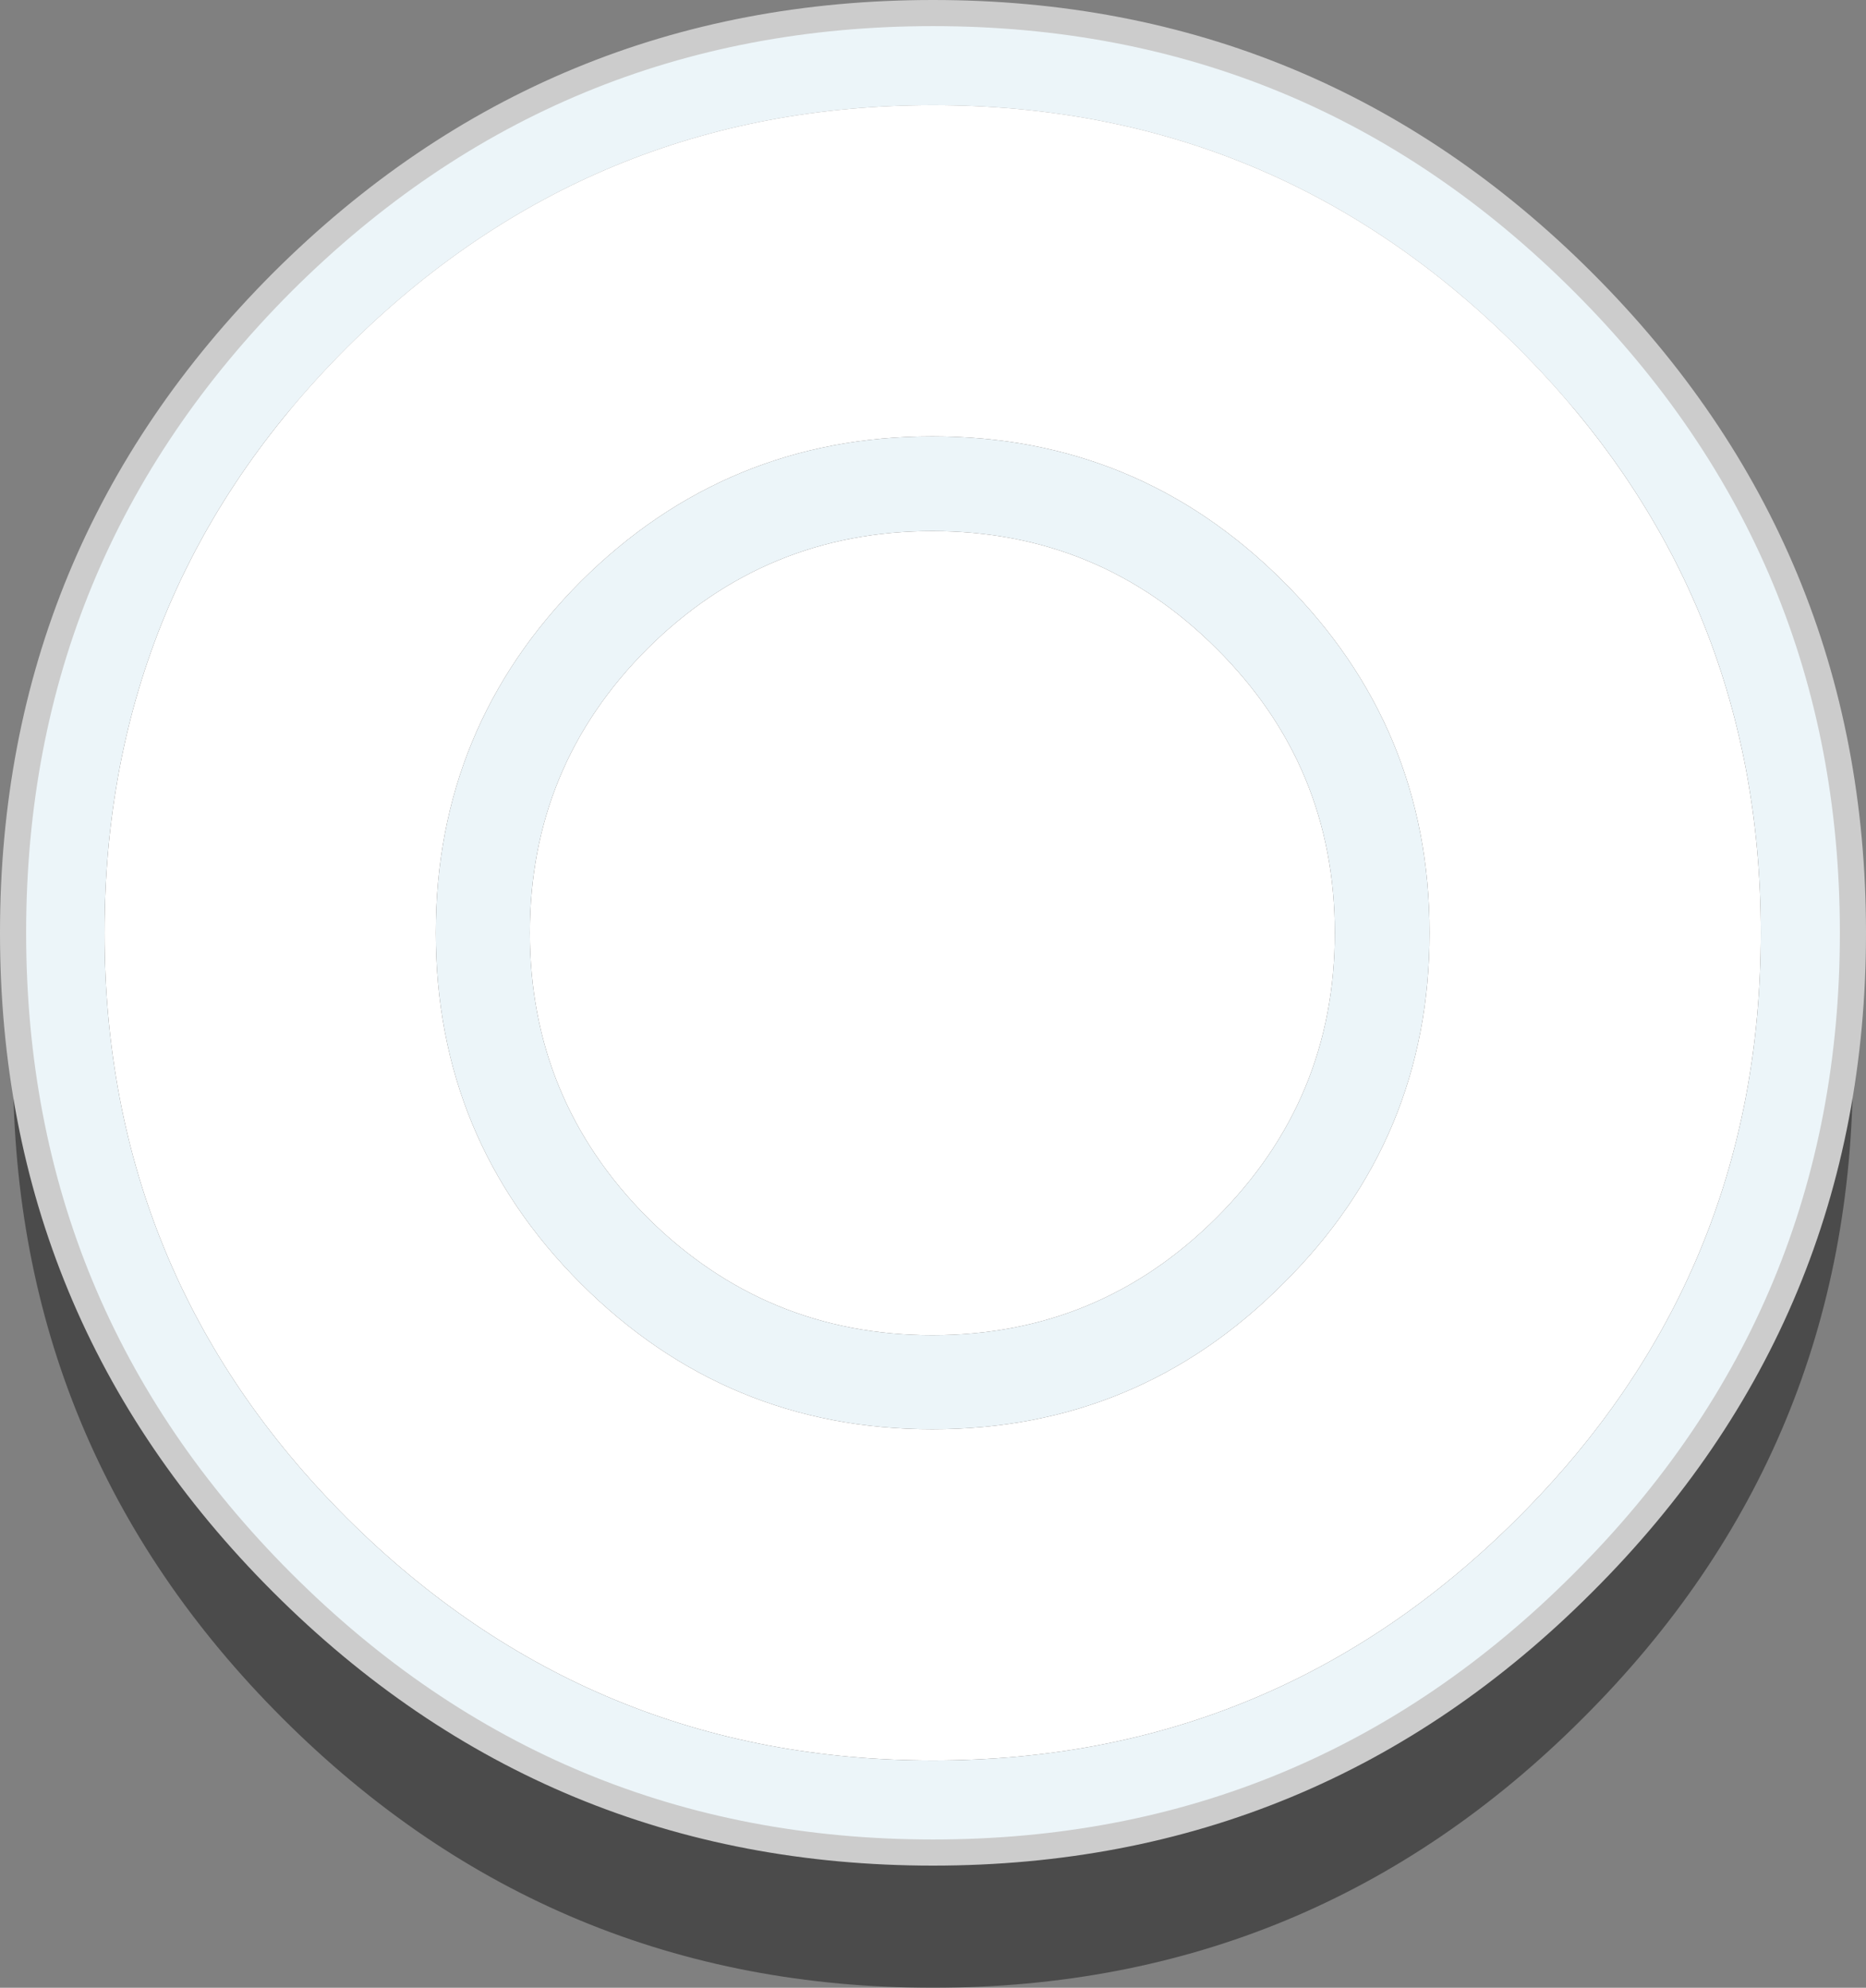
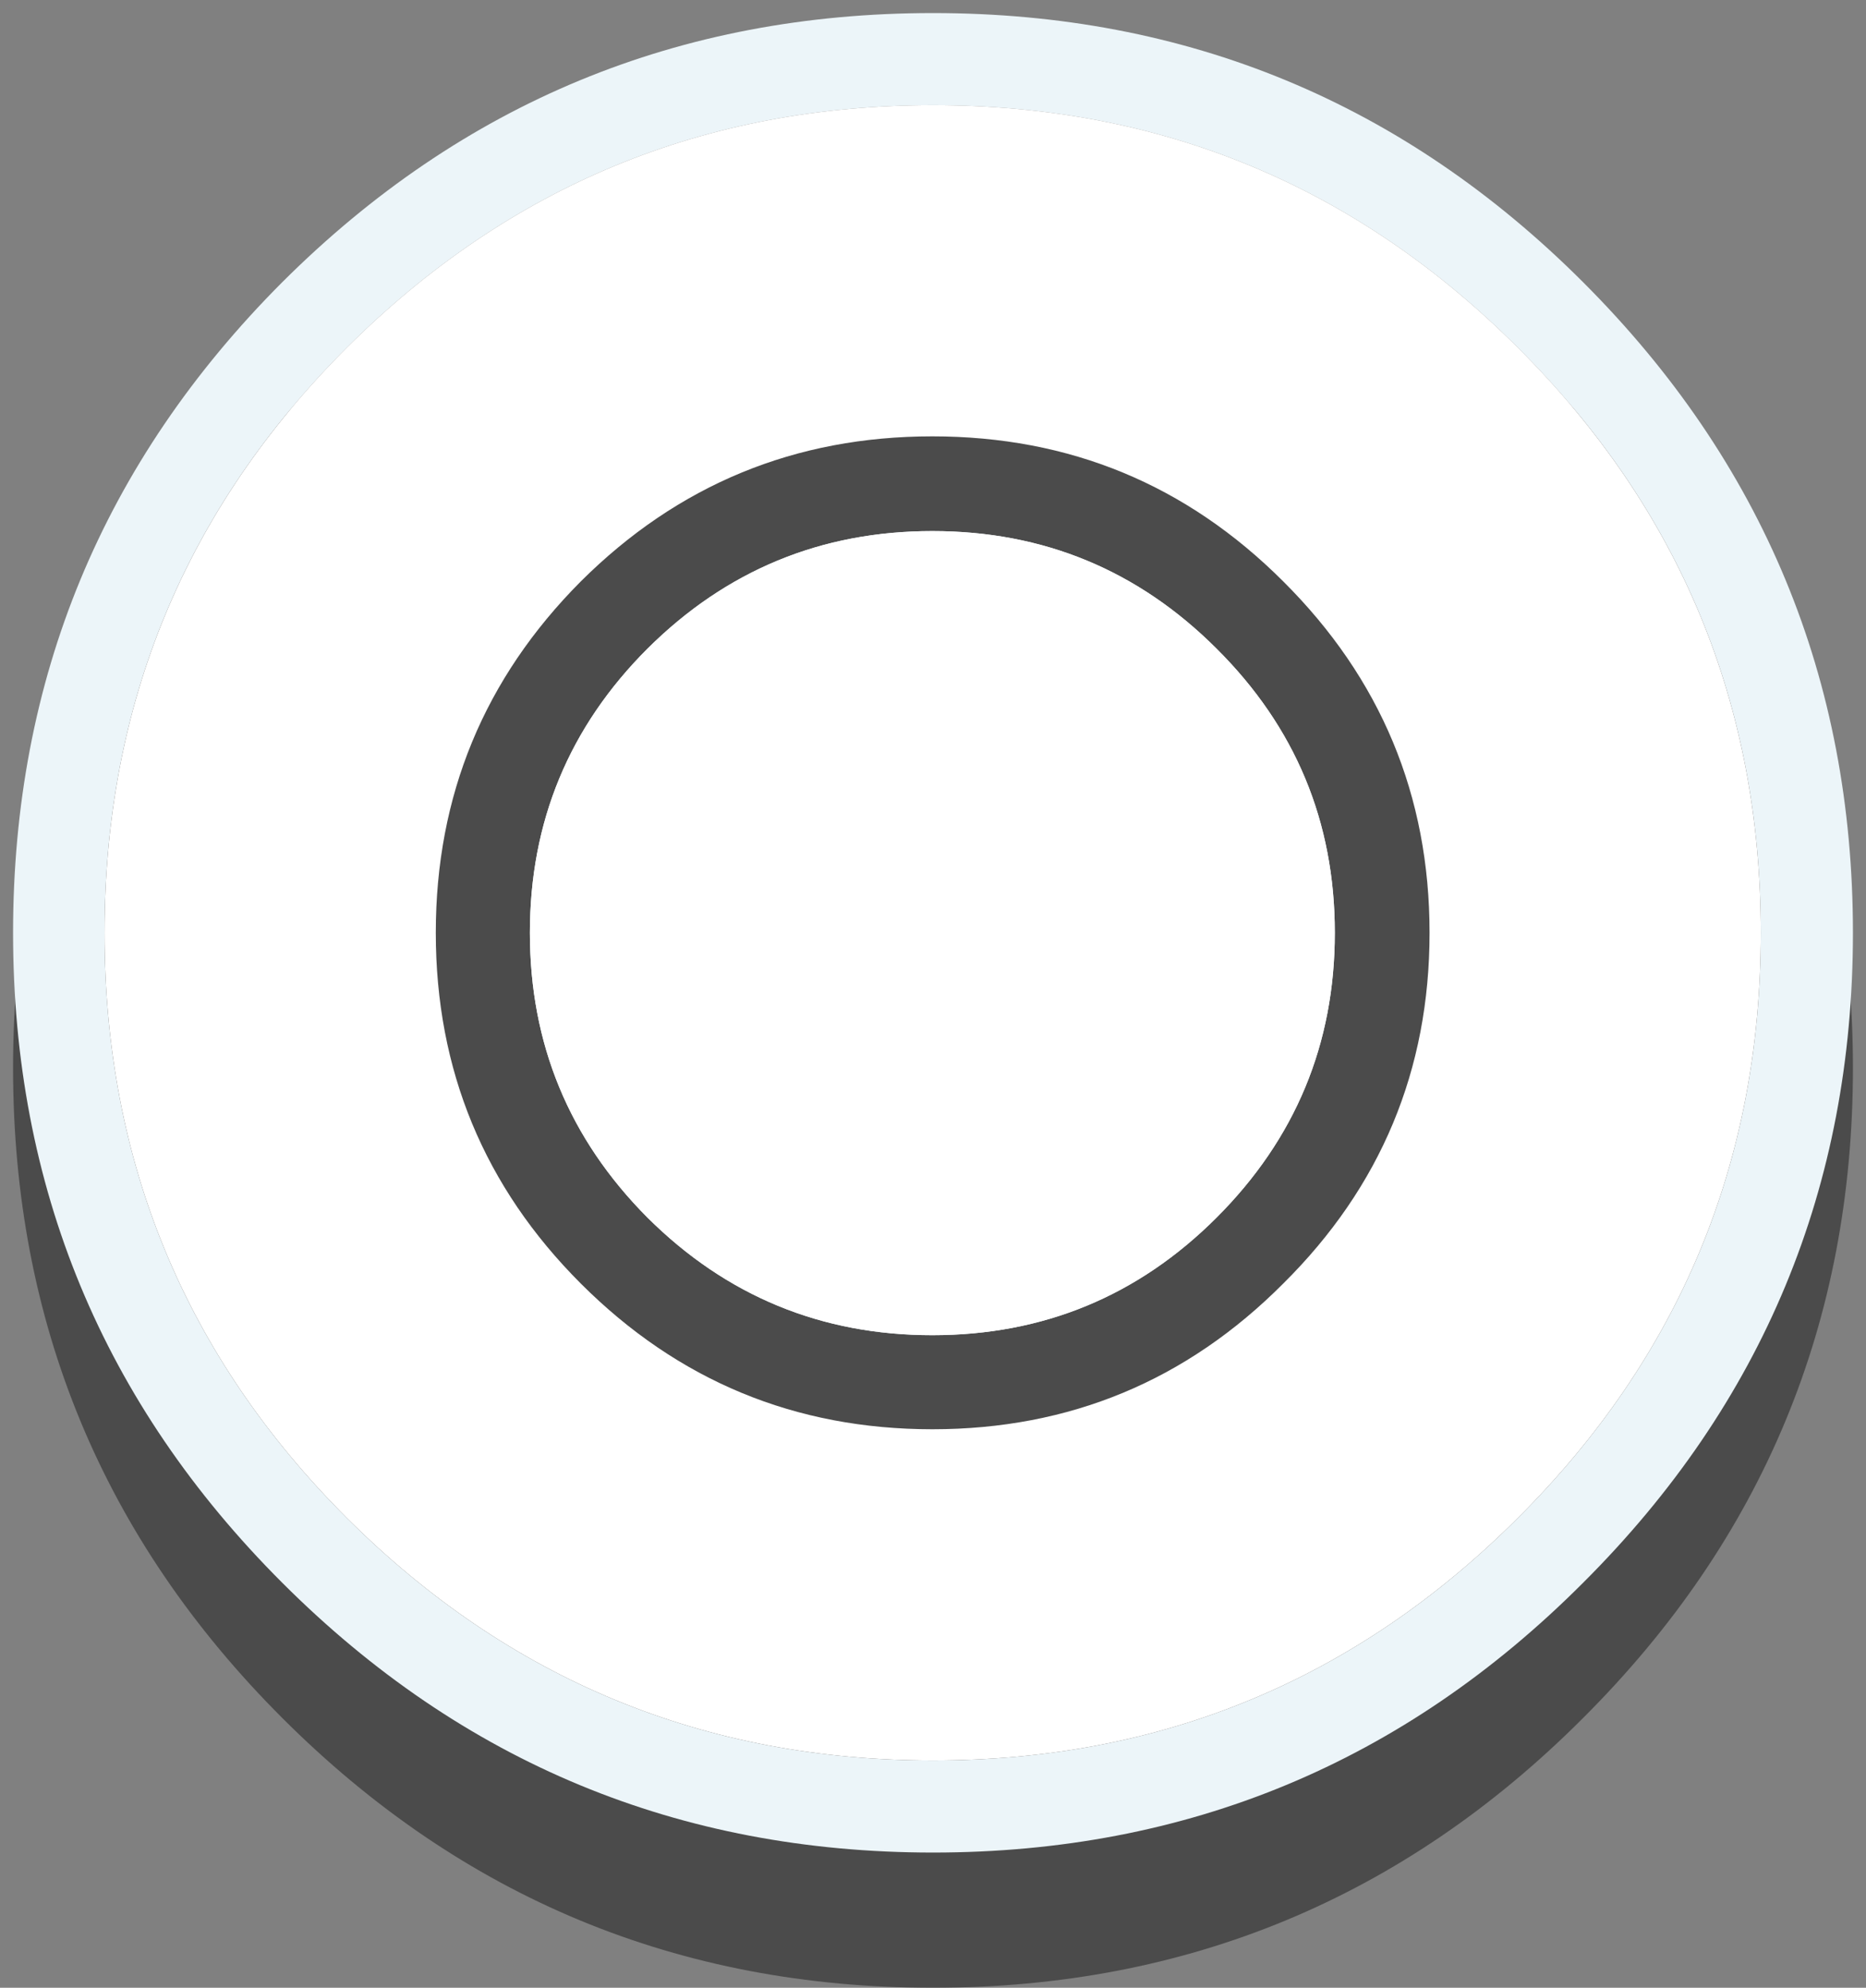
<svg xmlns="http://www.w3.org/2000/svg" height="152.15px" width="142.8px">
  <rect width="100%" height="100%" fill="#808080" stroke="none" />
  <g transform="matrix(1.0, 0.0, 0.0, 1.0, 1.0, 1.0)">
    <path d="M140.8 80.75 Q140.8 109.9 120.15 130.5 99.55 151.15 70.4 151.15 41.25 151.15 20.6 130.5 0.0 109.9 0.0 80.75 0.0 51.6 20.6 30.95 41.25 10.35 70.4 10.35 99.55 10.35 120.15 30.95 140.8 51.6 140.8 80.75" fill="#000000" fill-opacity="0.412" fill-rule="evenodd" stroke="none" />
-     <path d="M97.2 97.25 Q86.1 108.4 70.35 108.4 54.6 108.4 43.45 97.25 32.35 86.15 32.35 70.4 32.35 54.65 43.45 43.5 54.6 32.4 70.35 32.4 86.1 32.4 97.2 43.5 108.4 54.65 108.4 70.4 108.4 86.15 97.2 97.25 M92.1 92.2 Q101.15 83.15 101.15 70.4 101.15 57.65 92.1 48.65 83.1 39.65 70.35 39.65 57.6 39.65 48.55 48.65 39.55 57.65 39.55 70.4 39.55 83.15 48.55 92.2 57.6 101.2 70.35 101.2 83.1 101.2 92.1 92.2 M140.8 70.4 Q140.8 99.55 120.15 120.15 99.55 140.8 70.4 140.8 41.25 140.8 20.6 120.15 0.0 99.55 0.0 70.4 0.0 41.25 20.6 20.6 41.25 0.0 70.4 0.0 99.55 0.0 120.15 20.6 140.8 41.25 140.8 70.4 M133.75 70.4 Q133.75 44.15 115.15 25.6 96.6 7.05 70.4 7.05 44.15 7.05 25.55 25.6 7.0 44.15 7.0 70.4 7.0 96.65 25.55 115.2 44.15 133.75 70.4 133.75 96.6 133.75 115.15 115.2 133.75 96.65 133.75 70.4" fill="#ecf5f9" fill-rule="evenodd" stroke="none" />
+     <path d="M97.2 97.25 M92.1 92.2 Q101.15 83.15 101.15 70.4 101.15 57.65 92.1 48.65 83.1 39.65 70.35 39.65 57.6 39.65 48.55 48.65 39.55 57.65 39.55 70.4 39.55 83.15 48.55 92.2 57.6 101.2 70.35 101.2 83.1 101.2 92.1 92.2 M140.8 70.4 Q140.8 99.55 120.15 120.15 99.55 140.8 70.4 140.8 41.25 140.8 20.6 120.15 0.0 99.55 0.0 70.4 0.0 41.25 20.6 20.6 41.25 0.0 70.4 0.0 99.55 0.0 120.15 20.6 140.8 41.25 140.8 70.4 M133.75 70.4 Q133.75 44.15 115.15 25.6 96.6 7.05 70.4 7.05 44.15 7.05 25.55 25.6 7.0 44.15 7.0 70.4 7.0 96.65 25.55 115.2 44.15 133.75 70.4 133.75 96.6 133.75 115.15 115.2 133.75 96.65 133.75 70.4" fill="#ecf5f9" fill-rule="evenodd" stroke="none" />
    <path d="M97.2 97.25 Q108.4 86.15 108.4 70.4 108.4 54.65 97.2 43.5 86.1 32.4 70.35 32.4 54.6 32.4 43.45 43.5 32.35 54.65 32.35 70.4 32.35 86.15 43.45 97.25 54.6 108.4 70.35 108.4 86.1 108.4 97.2 97.25 M92.1 92.2 Q83.1 101.2 70.35 101.2 57.6 101.2 48.55 92.2 39.55 83.15 39.55 70.4 39.55 57.65 48.55 48.65 57.6 39.65 70.35 39.65 83.1 39.65 92.1 48.65 101.15 57.65 101.15 70.4 101.15 83.15 92.1 92.2 M133.75 70.4 Q133.75 96.65 115.15 115.2 96.6 133.75 70.4 133.75 44.15 133.75 25.55 115.2 7.0 96.65 7.0 70.4 7.0 44.15 25.55 25.6 44.15 7.05 70.4 7.05 96.6 7.05 115.15 25.6 133.75 44.15 133.75 70.4" fill="#ffffff" fill-rule="evenodd" stroke="none" />
-     <path d="M140.8 70.4 Q140.8 99.55 120.15 120.15 99.55 140.8 70.4 140.8 41.25 140.8 20.6 120.15 0.0 99.55 0.0 70.4 0.0 41.25 20.6 20.6 41.25 0.0 70.4 0.0 99.55 0.0 120.15 20.6 140.8 41.25 140.8 70.4 Z" fill="none" stroke="#cccccc" stroke-linecap="round" stroke-linejoin="round" stroke-width="2.0" />
  </g>
</svg>